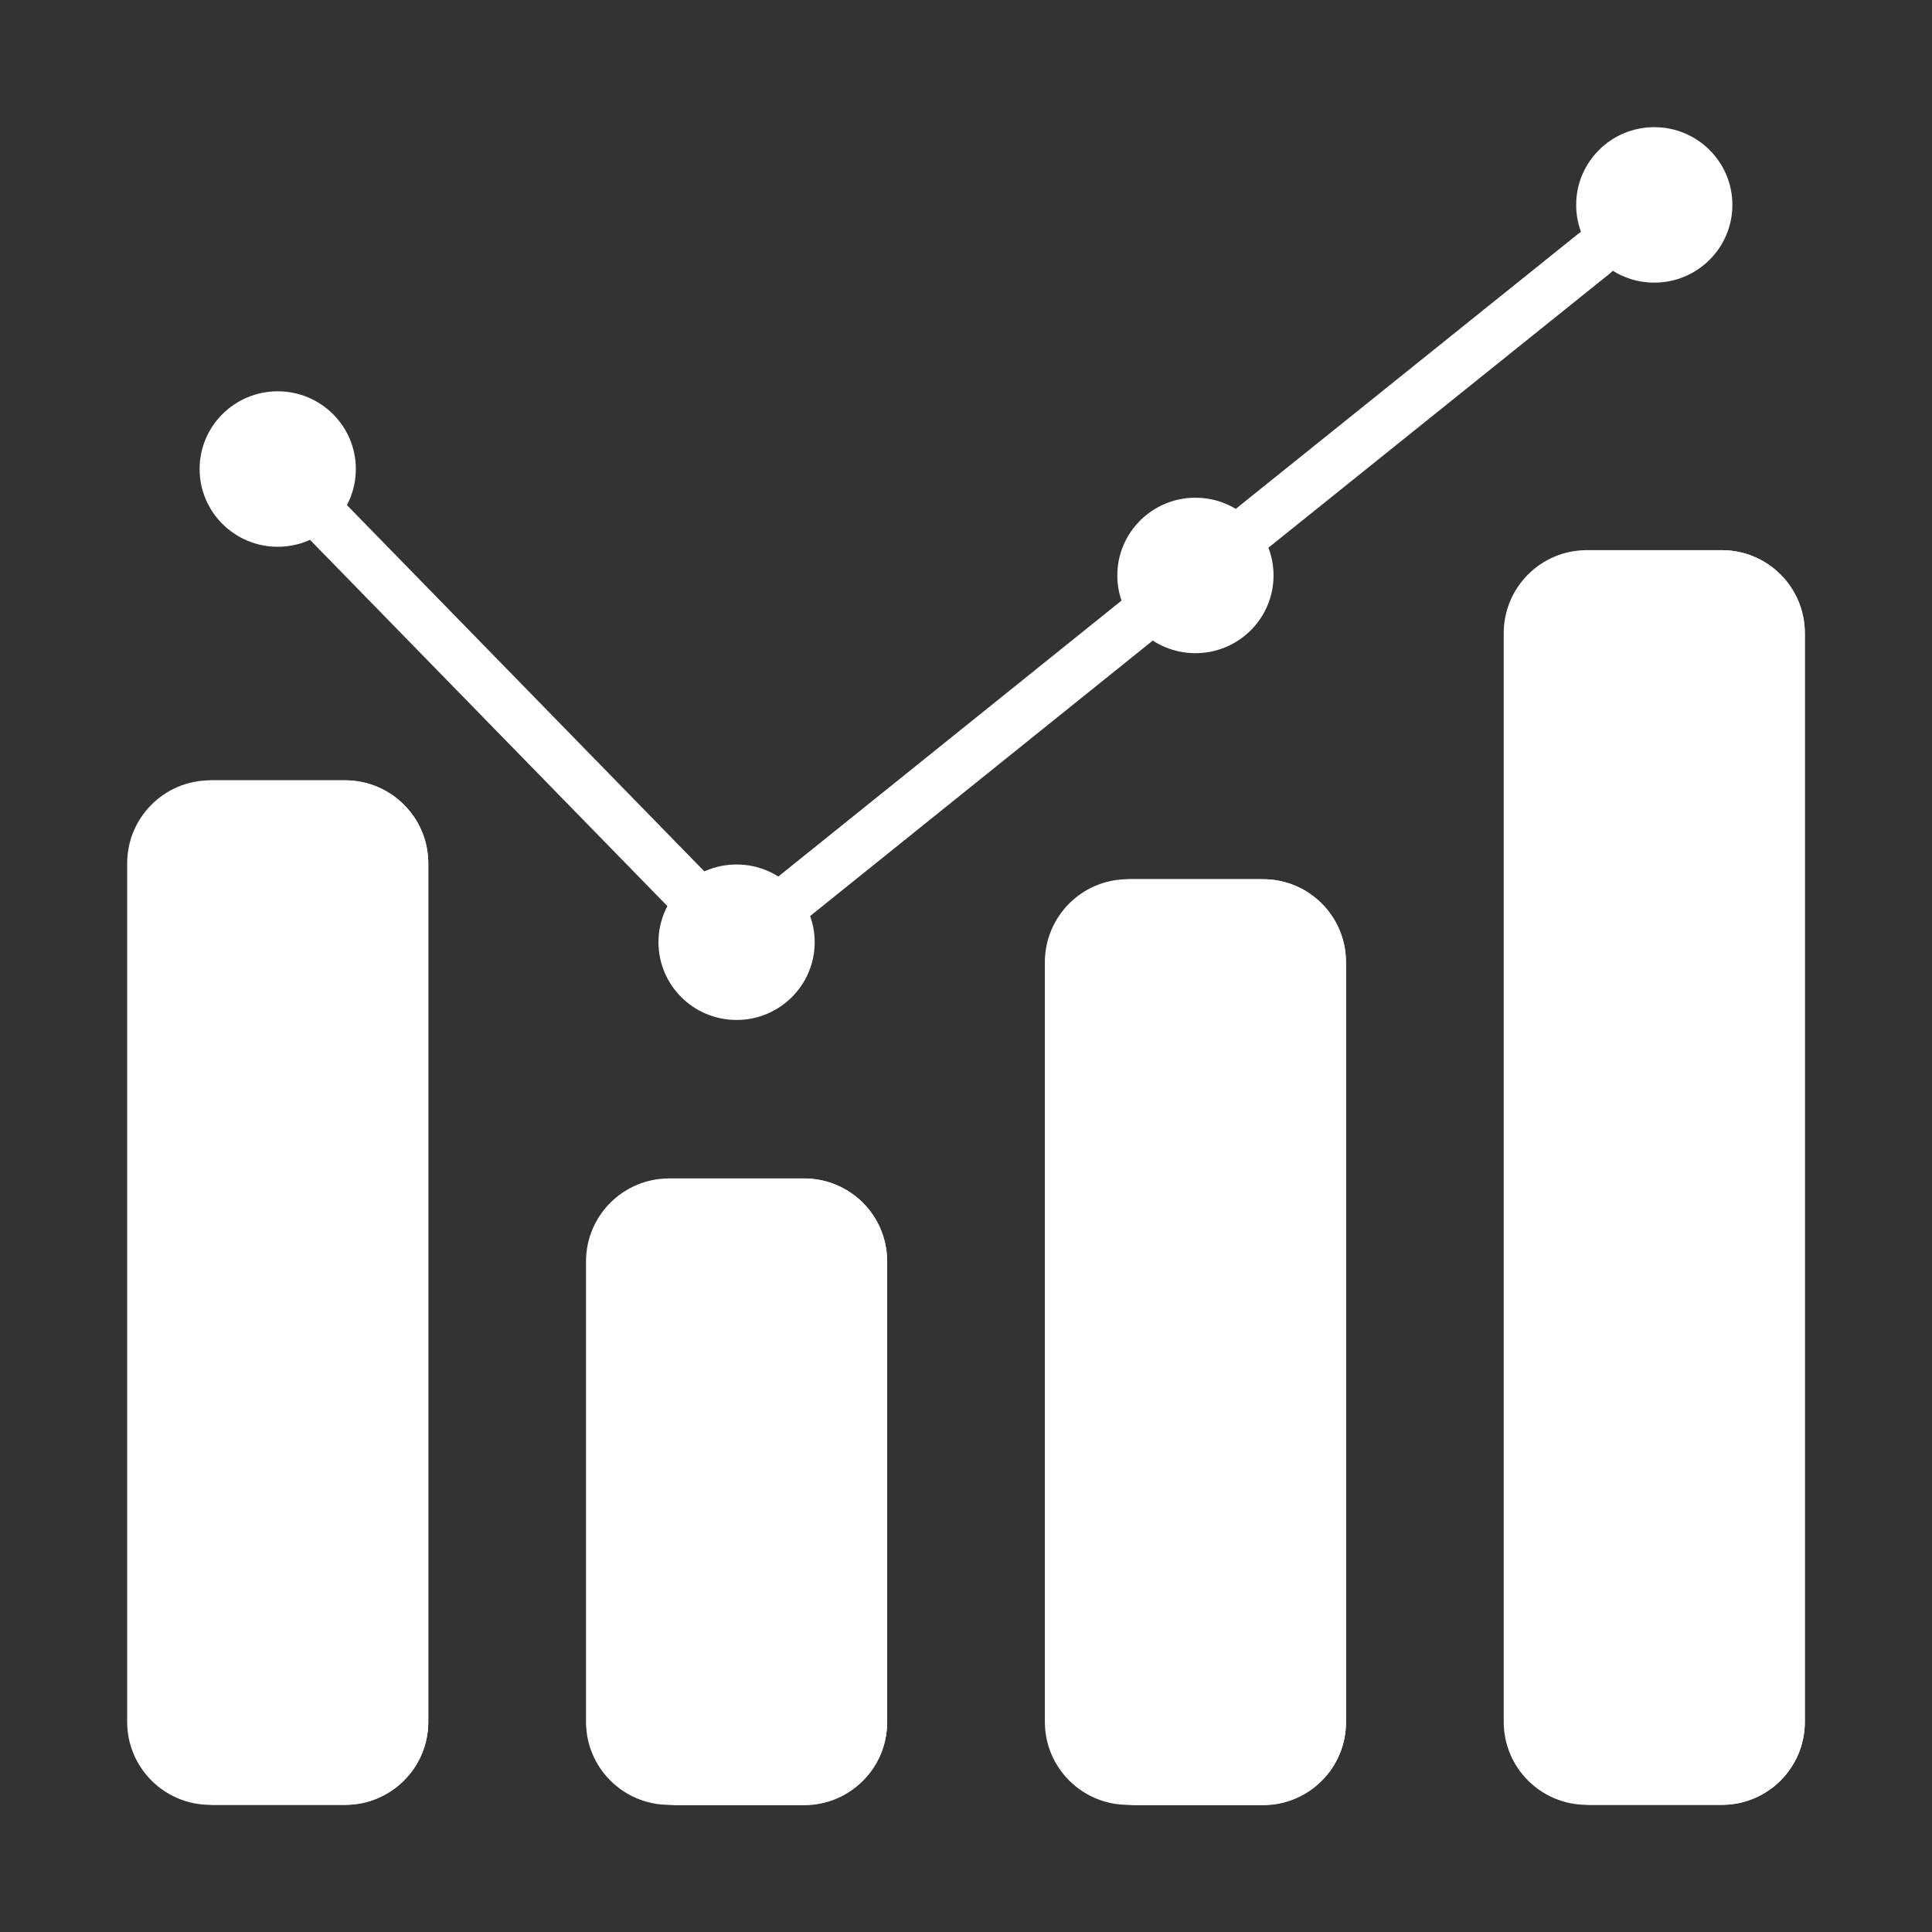
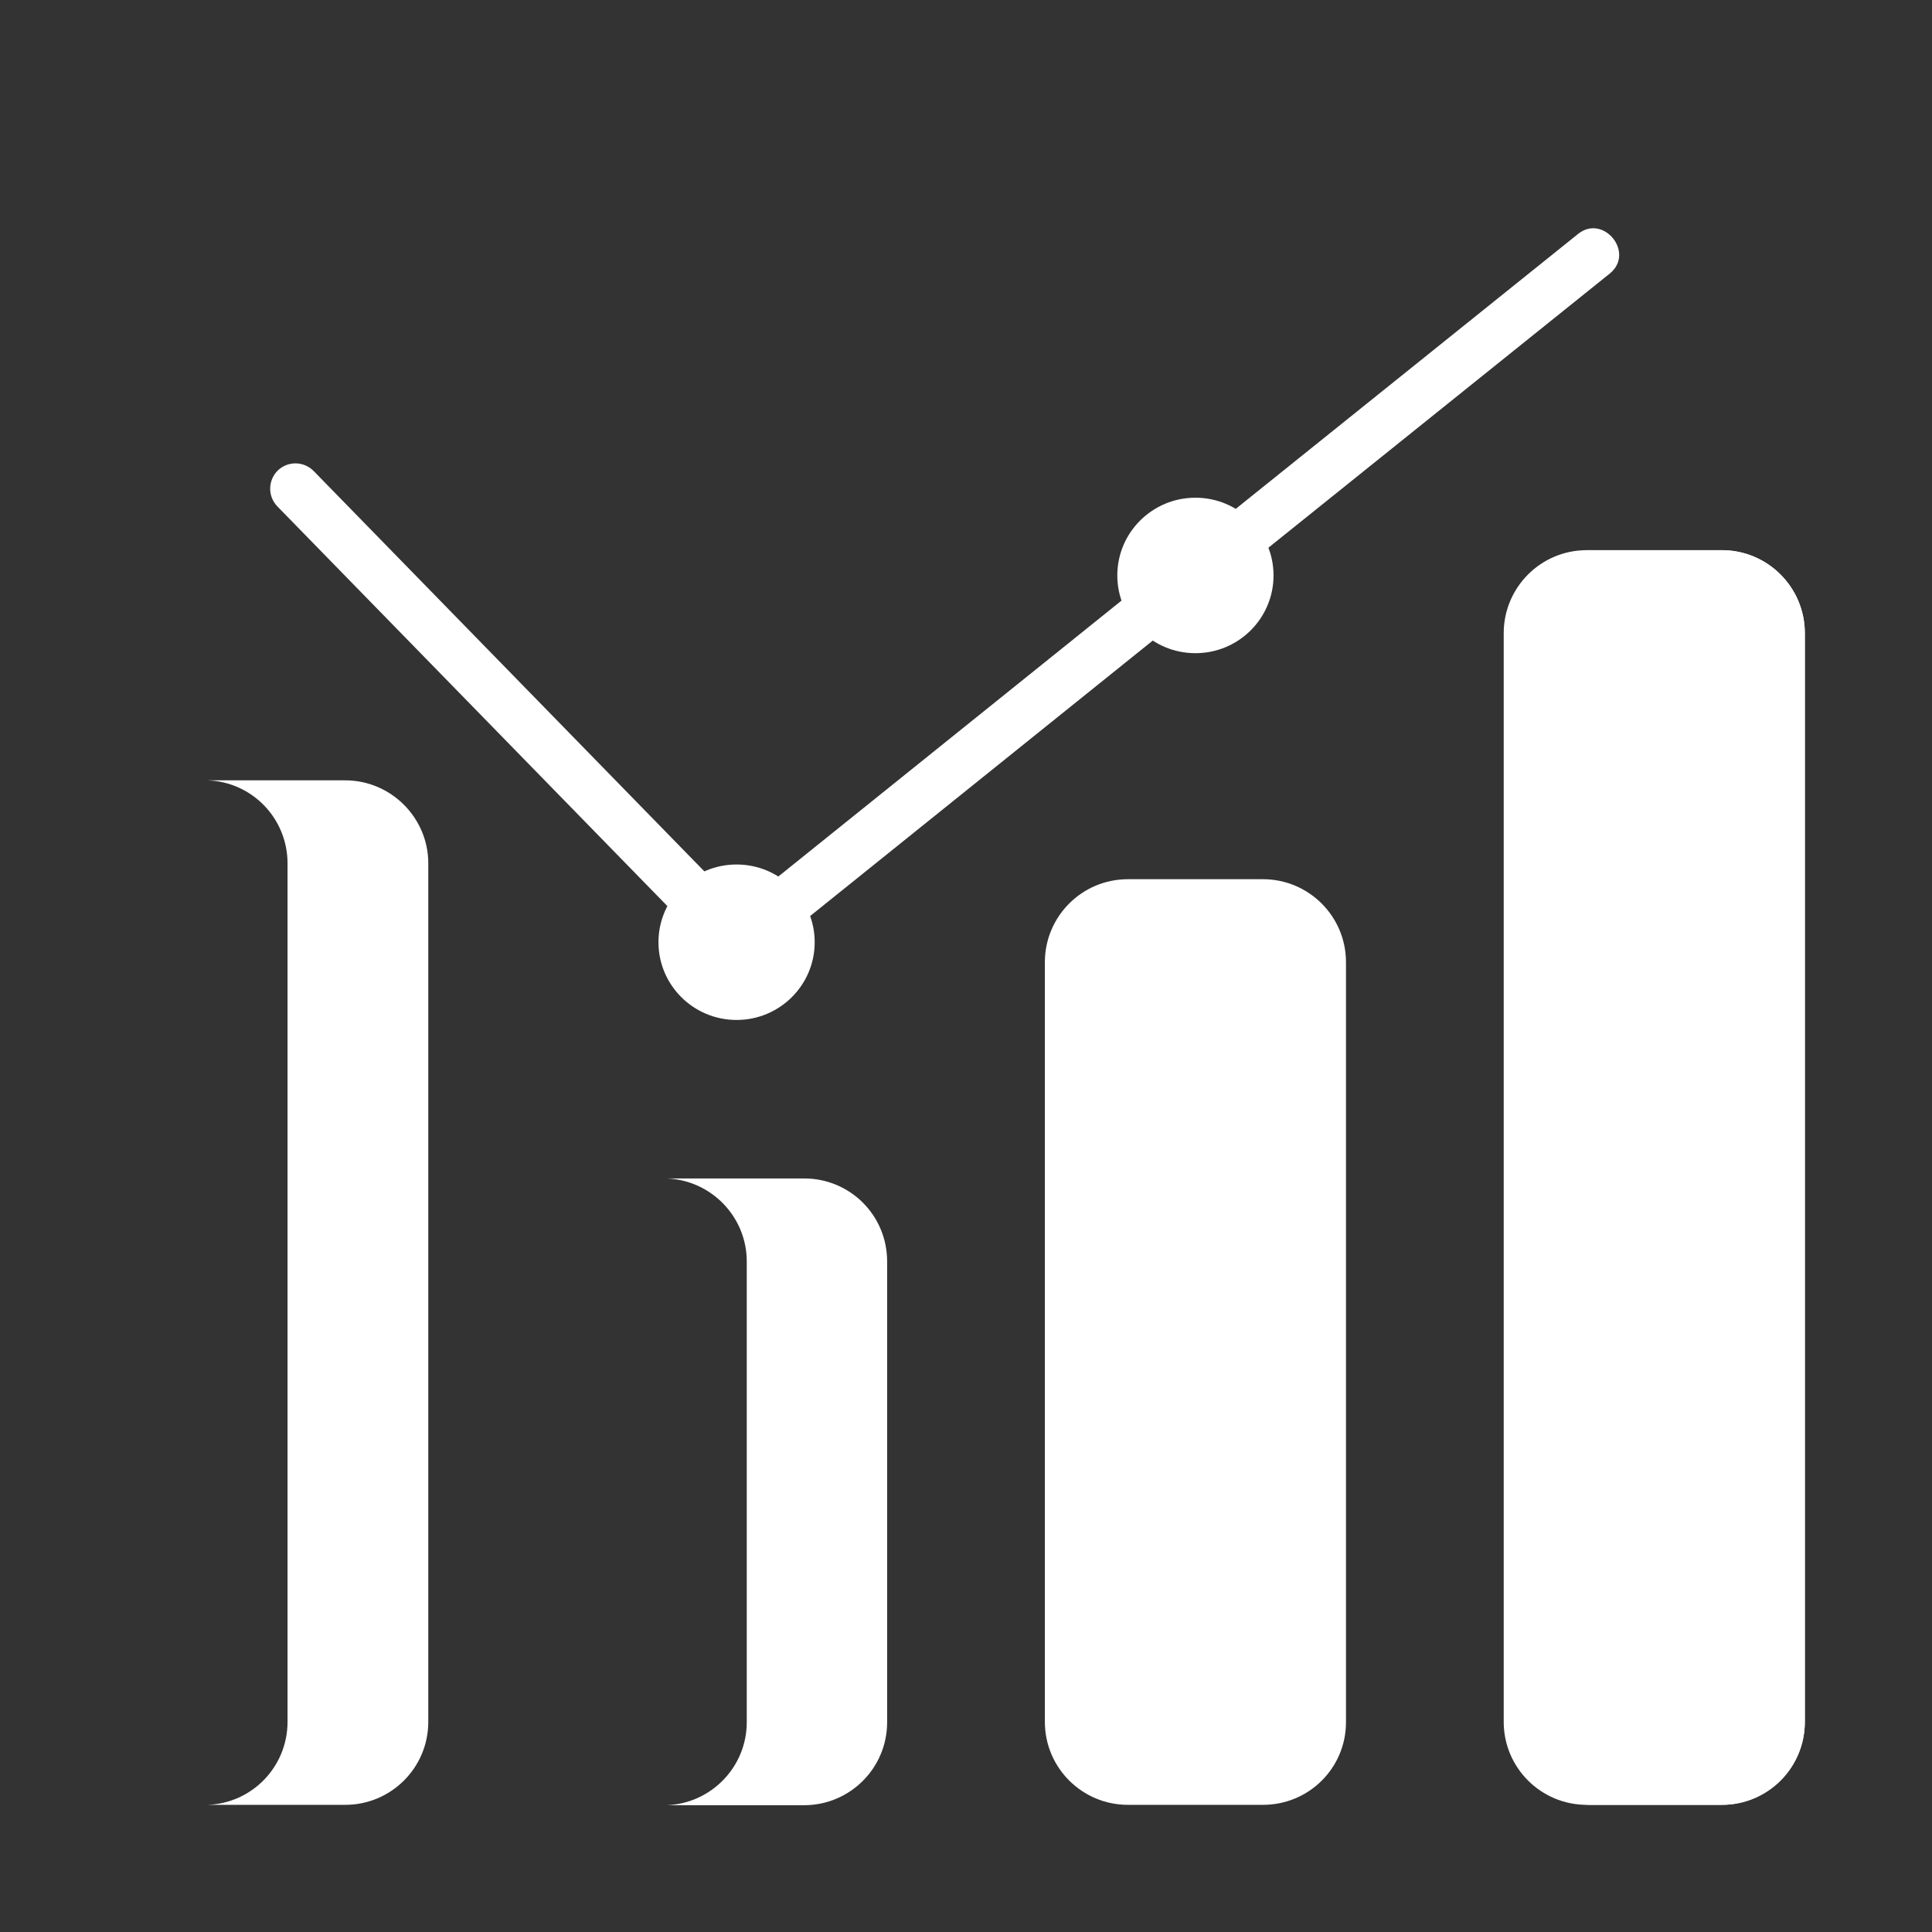
<svg xmlns="http://www.w3.org/2000/svg" version="1.1" id="Layer_1" x="0px" y="0px" viewBox="0 0 512 512" style="enable-background:new 0 0 512 512;" xml:space="preserve">
  <rect x="0" y="0" width="512" height="512" fill="#333333" stroke="none" />
  <style type="text/css">
	.st0{fill:#FFFFFF;}
</style>
-   <path class="st0" d="M91.5,478.3H55.7c-12.1,0-22-9.8-22-22V228.8c0-12.1,9.8-22,22-22h35.8c12.1,0,22,9.8,22,22v227.5  C113.5,468.5,103.6,478.3,91.5,478.3z" />
  <path class="st0" d="M91.5,206.8H55.7c-0.3,0-0.5,0-0.7,0c11.8,0.4,21.2,10.1,21.2,22v227.5c0,11.9-9.4,21.6-21.2,22  c0.2,0,0.5,0,0.7,0h35.8c12.1,0,22-9.8,22-22V228.8C113.5,216.7,103.6,206.8,91.5,206.8L91.5,206.8z" />
-   <path class="st0" d="M213.1,478.3h-35.8c-12.1,0-22-9.8-22-22V334.3c0-12.1,9.8-22,22-22h35.8c12.1,0,22,9.8,22,22v122.1  C235.1,468.5,225.3,478.3,213.1,478.3z" />
  <path class="st0" d="M213.1,312.3h-35.8c-0.2,0-0.5,0-0.7,0c11.8,0.4,21.3,10.1,21.3,22v122.1c0,11.9-9.5,21.6-21.3,22  c0.2,0,0.5,0,0.7,0h35.8c12.1,0,22-9.8,22-22V334.3C235.1,322.1,225.3,312.3,213.1,312.3L213.1,312.3z" />
  <path class="st0" d="M334.7,478.3h-35.8c-12.1,0-22-9.8-22-22V255c0-12.1,9.8-22,22-22h35.8c12.1,0,22,9.8,22,22v201.4  C356.7,468.5,346.9,478.3,334.7,478.3L334.7,478.3z" />
-   <path class="st0" d="M334.7,233h-35.8c-0.2,0-0.5,0-0.7,0c11.8,0.4,21.3,10.1,21.3,22v201.4c0,11.9-9.5,21.6-21.3,22  c0.2,0,0.5,0,0.7,0h35.8c12.1,0,22-9.8,22-22V255C356.7,242.8,346.9,233,334.7,233L334.7,233z" />
  <path class="st0" d="M456.3,478.3h-35.8c-12.1,0-22-9.8-22-22V167.8c0-12.1,9.8-22,22-22h35.8c12.1,0,22,9.8,22,22v288.5  C478.3,468.5,468.5,478.3,456.3,478.3L456.3,478.3z" />
  <path class="st0" d="M456.3,145.8h-35.8c-0.2,0-0.4,0-0.7,0c11.8,0.3,21.3,10.1,21.3,22v288.5c0,11.9-9.5,21.6-21.3,22  c0.2,0,0.4,0,0.7,0h35.8c12.1,0,22-9.8,22-22V167.8C478.3,155.7,468.5,145.8,456.3,145.8L456.3,145.8z" />
  <path class="st0" d="M195.4,256.2c-1.7,0-3.5-0.7-4.8-2l-117.1-120c-2.6-2.7-2.5-6.9,0.1-9.5c2.7-2.6,6.9-2.5,9.5,0.1l117.1,120  C204.2,248.9,201.2,256.2,195.4,256.2z" />
  <path class="st0" d="M204.1,249.3c-6.1,0-9-8.1-4.2-11.9l95.9-77.1l122.4-98.3c6.7-5.4,15.2,5,8.4,10.5l-122.4,98.3l-95.9,77.1  C207.1,248.8,205.6,249.3,204.1,249.3L204.1,249.3z" />
  <g>
-     <ellipse class="st0" cx="73.6" cy="124.3" rx="20.7" ry="20.6" />
    <ellipse class="st0" cx="195.2" cy="249.7" rx="20.7" ry="20.6" />
    <ellipse class="st0" cx="316.8" cy="152.5" rx="20.7" ry="20.6" />
-     <ellipse class="st0" cx="438.4" cy="54.3" rx="20.7" ry="20.6" />
  </g>
</svg>